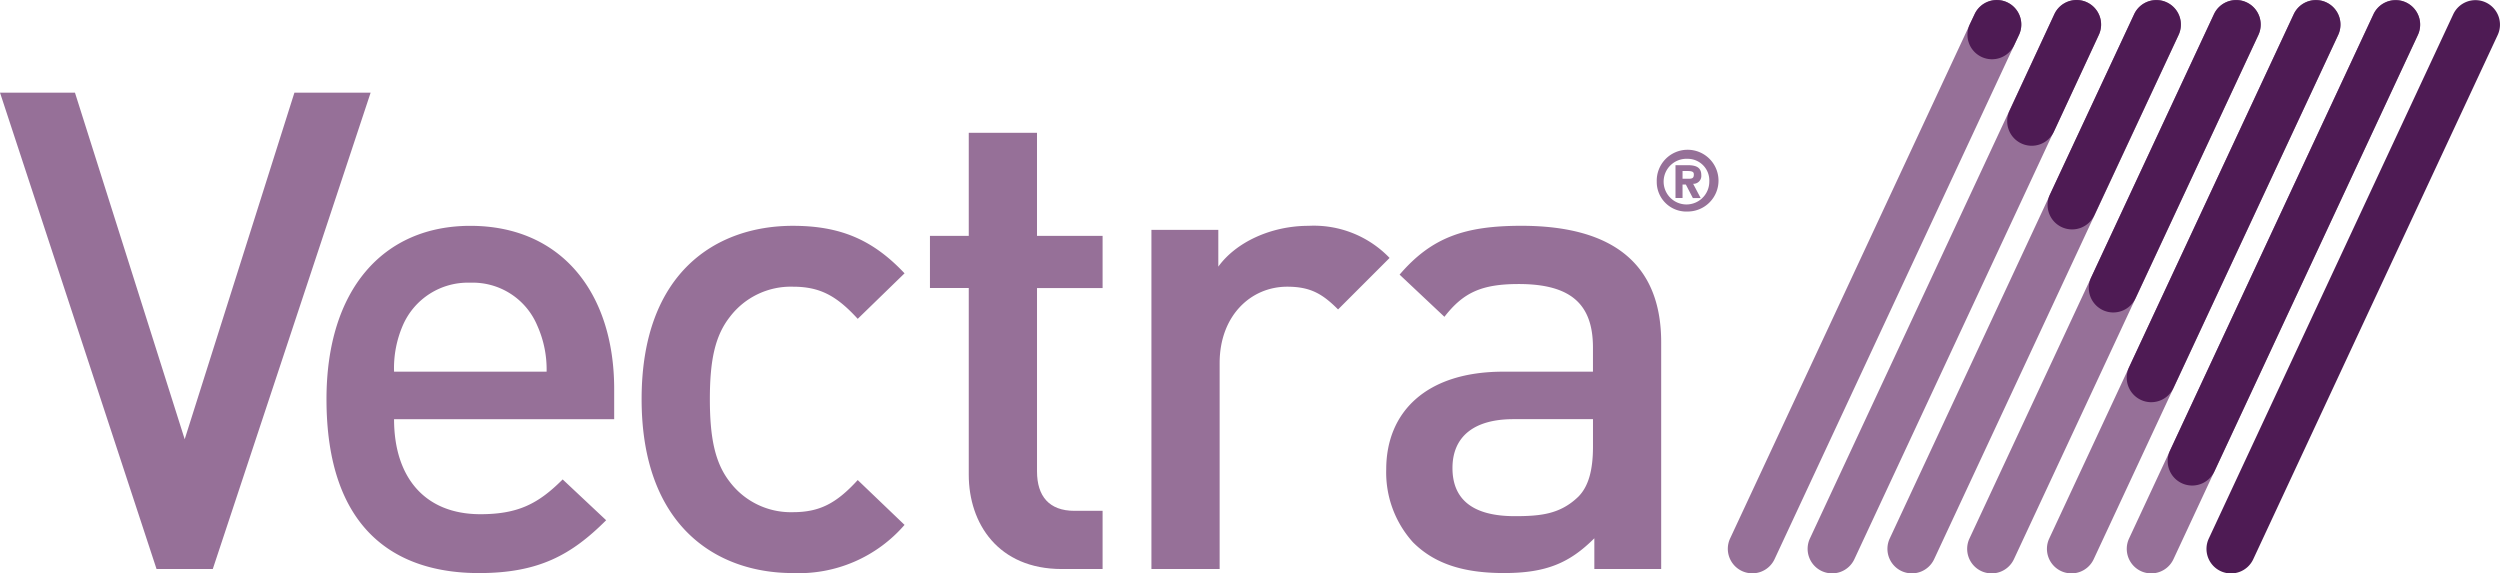
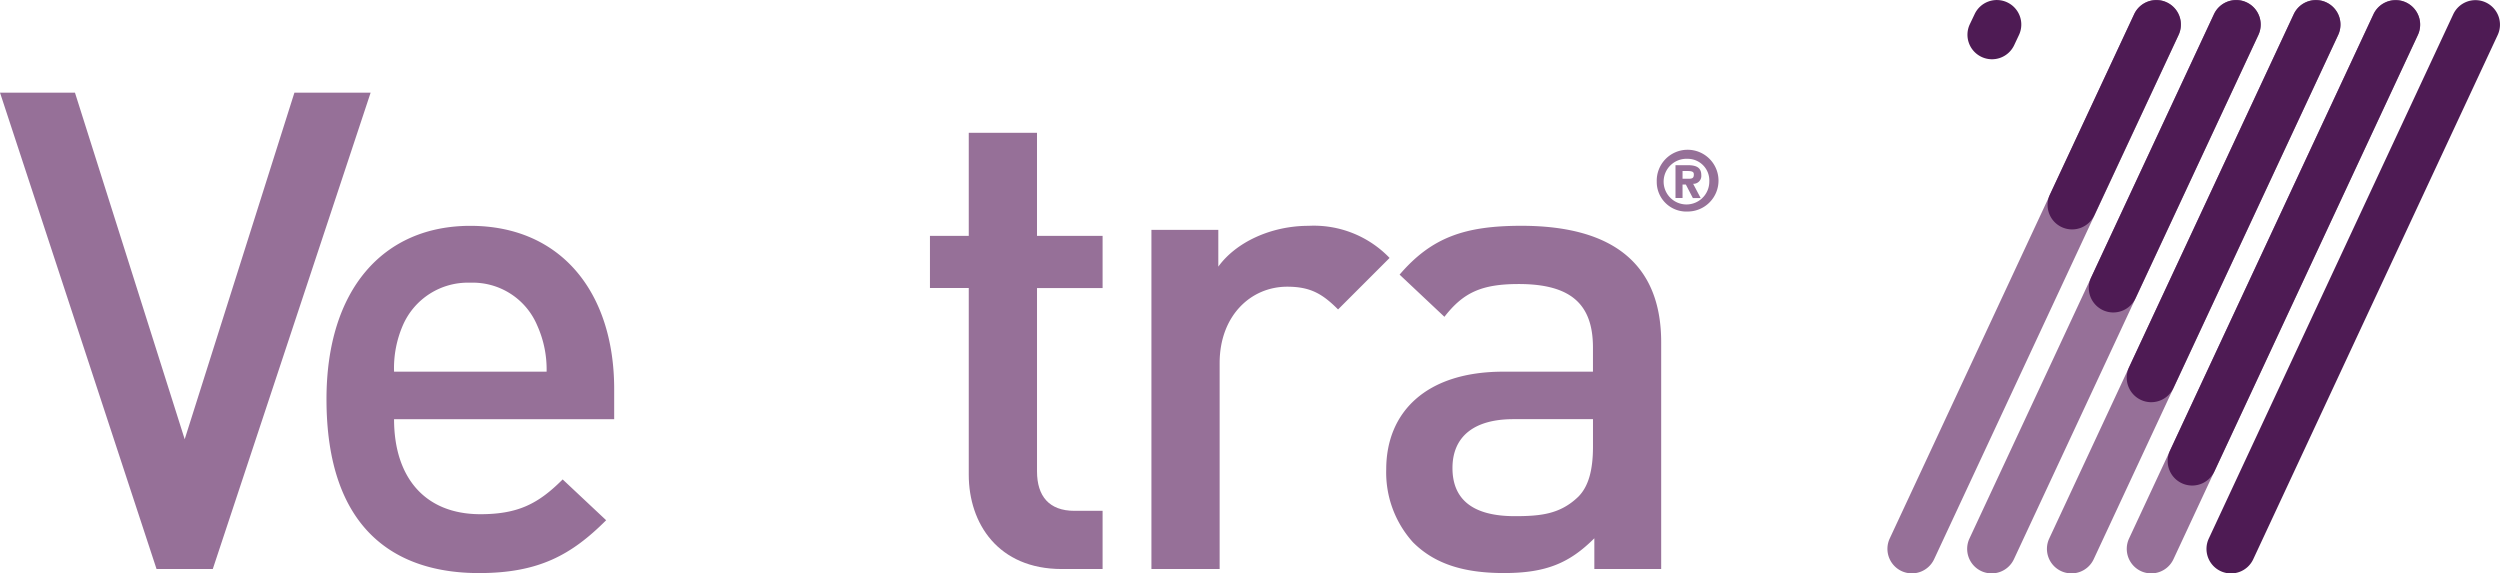
<svg xmlns="http://www.w3.org/2000/svg" width="337.872" height="77.502" viewBox="0 0 337.872 77.502">
  <g transform="translate(-666.998 -26.178)">
    <g transform="translate(666.998 38.702)">
      <path d="M695.755,96.155h-7.6L667,31.775h10.129l14.831,46.839,14.828-46.839h10.3Z" transform="translate(-666.998 -31.775)" fill="#967098" />
      <path d="M695.85,65.95c0,7.865,4.16,12.841,11.664,12.841,5.153,0,7.867-1.45,11.123-4.7l5.876,5.516c-4.7,4.7-9.131,7.142-17.18,7.142-11.483,0-20.615-6.059-20.615-23.508,0-14.831,7.686-23.421,19.44-23.421,12.3,0,19.442,9.042,19.442,22.062v4.07Zm19.35-12.66a9.45,9.45,0,0,0-9.042-5.786,9.576,9.576,0,0,0-9.131,5.786,14.533,14.533,0,0,0-1.177,6.238h20.617A14.465,14.465,0,0,0,715.2,53.289Z" transform="translate(-642.593 -21.822)" fill="#967098" />
-       <path d="M726.187,86.746c-10.308,0-20.435-6.33-20.435-23.508s10.127-23.421,20.435-23.421c6.328,0,10.758,1.81,15.1,6.42l-6.328,6.151c-2.9-3.168-5.155-4.343-8.771-4.343a10.342,10.342,0,0,0-8.5,4.07c-1.989,2.533-2.712,5.786-2.712,11.123s.723,8.677,2.712,11.212a10.346,10.346,0,0,0,8.5,4.068c3.616,0,5.876-1.177,8.771-4.341l6.328,6.059A18.887,18.887,0,0,1,726.187,86.746Z" transform="translate(-619.039 -21.822)" fill="#967098" />
      <path d="M740.983,93.153c-8.592,0-12.57-6.149-12.57-12.747V55.177h-5.245V48.127h5.245V34.2h9.223V48.127H746.5v7.051h-8.863V79.954c0,3.345,1.629,5.334,5.063,5.334h3.8v7.865Z" transform="translate(-597.486 -28.774)" fill="#967098" />
      <path d="M761.769,51.119c-2.076-2.079-3.707-3.074-6.869-3.074-4.974,0-9.136,3.978-9.136,10.309V86.2h-9.219V40.361h9.04v4.972c2.352-3.256,7.055-5.516,12.208-5.516a14.187,14.187,0,0,1,10.939,4.341Z" transform="translate(-580.931 -21.822)" fill="#967098" />
      <path d="M778.852,86.2V82.045c-3.35,3.345-6.514,4.7-12.21,4.7s-9.494-1.356-12.3-4.157a14.073,14.073,0,0,1-3.616-9.859c0-7.686,5.334-13.2,15.822-13.2h12.118V56.272c0-5.786-2.891-8.588-10.033-8.588-5.068,0-7.507,1.175-10.042,4.43l-6.057-5.7c4.339-5.066,8.863-6.6,16.459-6.6,12.568,0,18.893,5.334,18.893,15.732V86.2Zm-.183-20.252h-10.76c-5.426,0-8.23,2.441-8.23,6.6s2.625,6.509,8.413,6.509c3.526,0,6.144-.269,8.588-2.622,1.356-1.356,1.989-3.526,1.989-6.782Z" transform="translate(-563.379 -21.822)" fill="#967098" />
    </g>
    <path d="M806.589,101.756a3.314,3.314,0,0,1-4.406,1.6h0a3.314,3.314,0,0,1-1.6-4.4L833.622,28.1a3.311,3.311,0,0,1,4.4-1.6h0a3.311,3.311,0,0,1,1.607,4.4Z" transform="translate(164.929 0.008)" fill="#4e1b54" />
    <path d="M801.769,101.755a3.315,3.315,0,0,1-4.4,1.6h0a3.32,3.32,0,0,1-1.6-4.4L828.8,28.1a3.314,3.314,0,0,1,4.4-1.6h0a3.315,3.315,0,0,1,1.6,4.4Z" transform="translate(158.966 0.006)" fill="#967098" />
    <path d="M796.953,101.754a3.314,3.314,0,0,1-4.4,1.6h0a3.314,3.314,0,0,1-1.607-4.4l33.044-70.862a3.312,3.312,0,0,1,4.406-1.6h0a3.312,3.312,0,0,1,1.6,4.4Z" transform="translate(153.002 0.006)" fill="#967098" />
    <path d="M792.133,101.756a3.319,3.319,0,0,1-4.406,1.6h0a3.316,3.316,0,0,1-1.6-4.4l33.042-70.862a3.316,3.316,0,0,1,4.406-1.6h0a3.313,3.313,0,0,1,1.6,4.4Z" transform="translate(147.04 0.004)" fill="#967098" />
    <path d="M787.314,101.754a3.314,3.314,0,0,1-4.4,1.6h0a3.316,3.316,0,0,1-1.6-4.4l33.039-70.86a3.315,3.315,0,0,1,4.406-1.6h0a3.311,3.311,0,0,1,1.6,4.4Z" transform="translate(141.077 0.003)" fill="#967098" />
-     <path d="M782.5,101.751a3.314,3.314,0,0,1-4.4,1.607h0a3.316,3.316,0,0,1-1.607-4.406l33.042-70.86a3.315,3.315,0,0,1,4.406-1.6h0a3.316,3.316,0,0,1,1.6,4.4Z" transform="translate(135.113 0.001)" fill="#967098" />
-     <path d="M777.677,101.75a3.316,3.316,0,0,1-4.406,1.6h0a3.313,3.313,0,0,1-1.6-4.4l33.044-70.862a3.31,3.31,0,0,1,4.4-1.6h0a3.313,3.313,0,0,1,1.6,4.4Z" transform="translate(129.15 0)" fill="#967098" />
    <path d="M792.152,32.276a3.311,3.311,0,0,1-4.4,1.6h0a3.311,3.311,0,0,1-1.607-4.4l.658-1.383a3.31,3.31,0,0,1,4.4-1.6h0a3.313,3.313,0,0,1,1.6,4.4Z" transform="translate(147.062 0)" fill="#4e1b54" />
-     <path d="M794.552,43.966a3.315,3.315,0,0,1-4.4,1.6h0a3.317,3.317,0,0,1-1.607-4.406l6.064-13.072a3.315,3.315,0,0,1,4.406-1.6h0a3.316,3.316,0,0,1,1.6,4.4Z" transform="translate(150.034 0.001)" fill="#4e1b54" />
    <path d="M796.992,55.269a3.317,3.317,0,0,1-4.406,1.6h0a3.309,3.309,0,0,1-1.6-4.4l11.387-24.374a3.315,3.315,0,0,1,4.406-1.6h0a3.311,3.311,0,0,1,1.6,4.4Z" transform="translate(153.051 0.003)" fill="#4e1b54" />
    <path d="M799.477,66.491a3.308,3.308,0,0,1-4.4,1.6h0a3.315,3.315,0,0,1-1.6-4.4l16.609-35.6a3.316,3.316,0,0,1,4.406-1.6h0a3.313,3.313,0,0,1,1.6,4.4Z" transform="translate(156.129 0.004)" fill="#4e1b54" />
    <path d="M801.767,78.617a3.31,3.31,0,0,1-4.4,1.6h0a3.316,3.316,0,0,1-1.6-4.4l22.261-47.721a3.312,3.312,0,0,1,4.406-1.6h0a3.313,3.313,0,0,1,1.6,4.4Z" transform="translate(158.965 0.006)" fill="#4e1b54" />
    <path d="M804.246,89.88a3.316,3.316,0,0,1-4.406,1.6h0a3.31,3.31,0,0,1-1.6-4.4L825.744,28.1a3.314,3.314,0,0,1,4.4-1.6h0a3.315,3.315,0,0,1,1.6,4.4Z" transform="translate(162.027 0.006)" fill="#4e1b54" />
    <g transform="translate(890.906 46.684)">
      <path d="M767.067,39.383a4.174,4.174,0,1,1,4.173,4.041A3.993,3.993,0,0,1,767.067,39.383ZM771.24,36.3a3.086,3.086,0,1,0,2.929,3.081A2.923,2.923,0,0,0,771.24,36.3Zm-.687,5.294H769.6V37.161h1.667c1.154,0,1.819.327,1.819,1.34a1.065,1.065,0,0,1-1.1,1.177L773,41.6h-1.056L771,39.777h-.448Zm0-2.6h.839c.535,0,.687-.141.687-.588,0-.338-.2-.456-.85-.456h-.676Z" transform="translate(-767.067 -35.342)" fill="#967098" />
    </g>
  </g>
</svg>